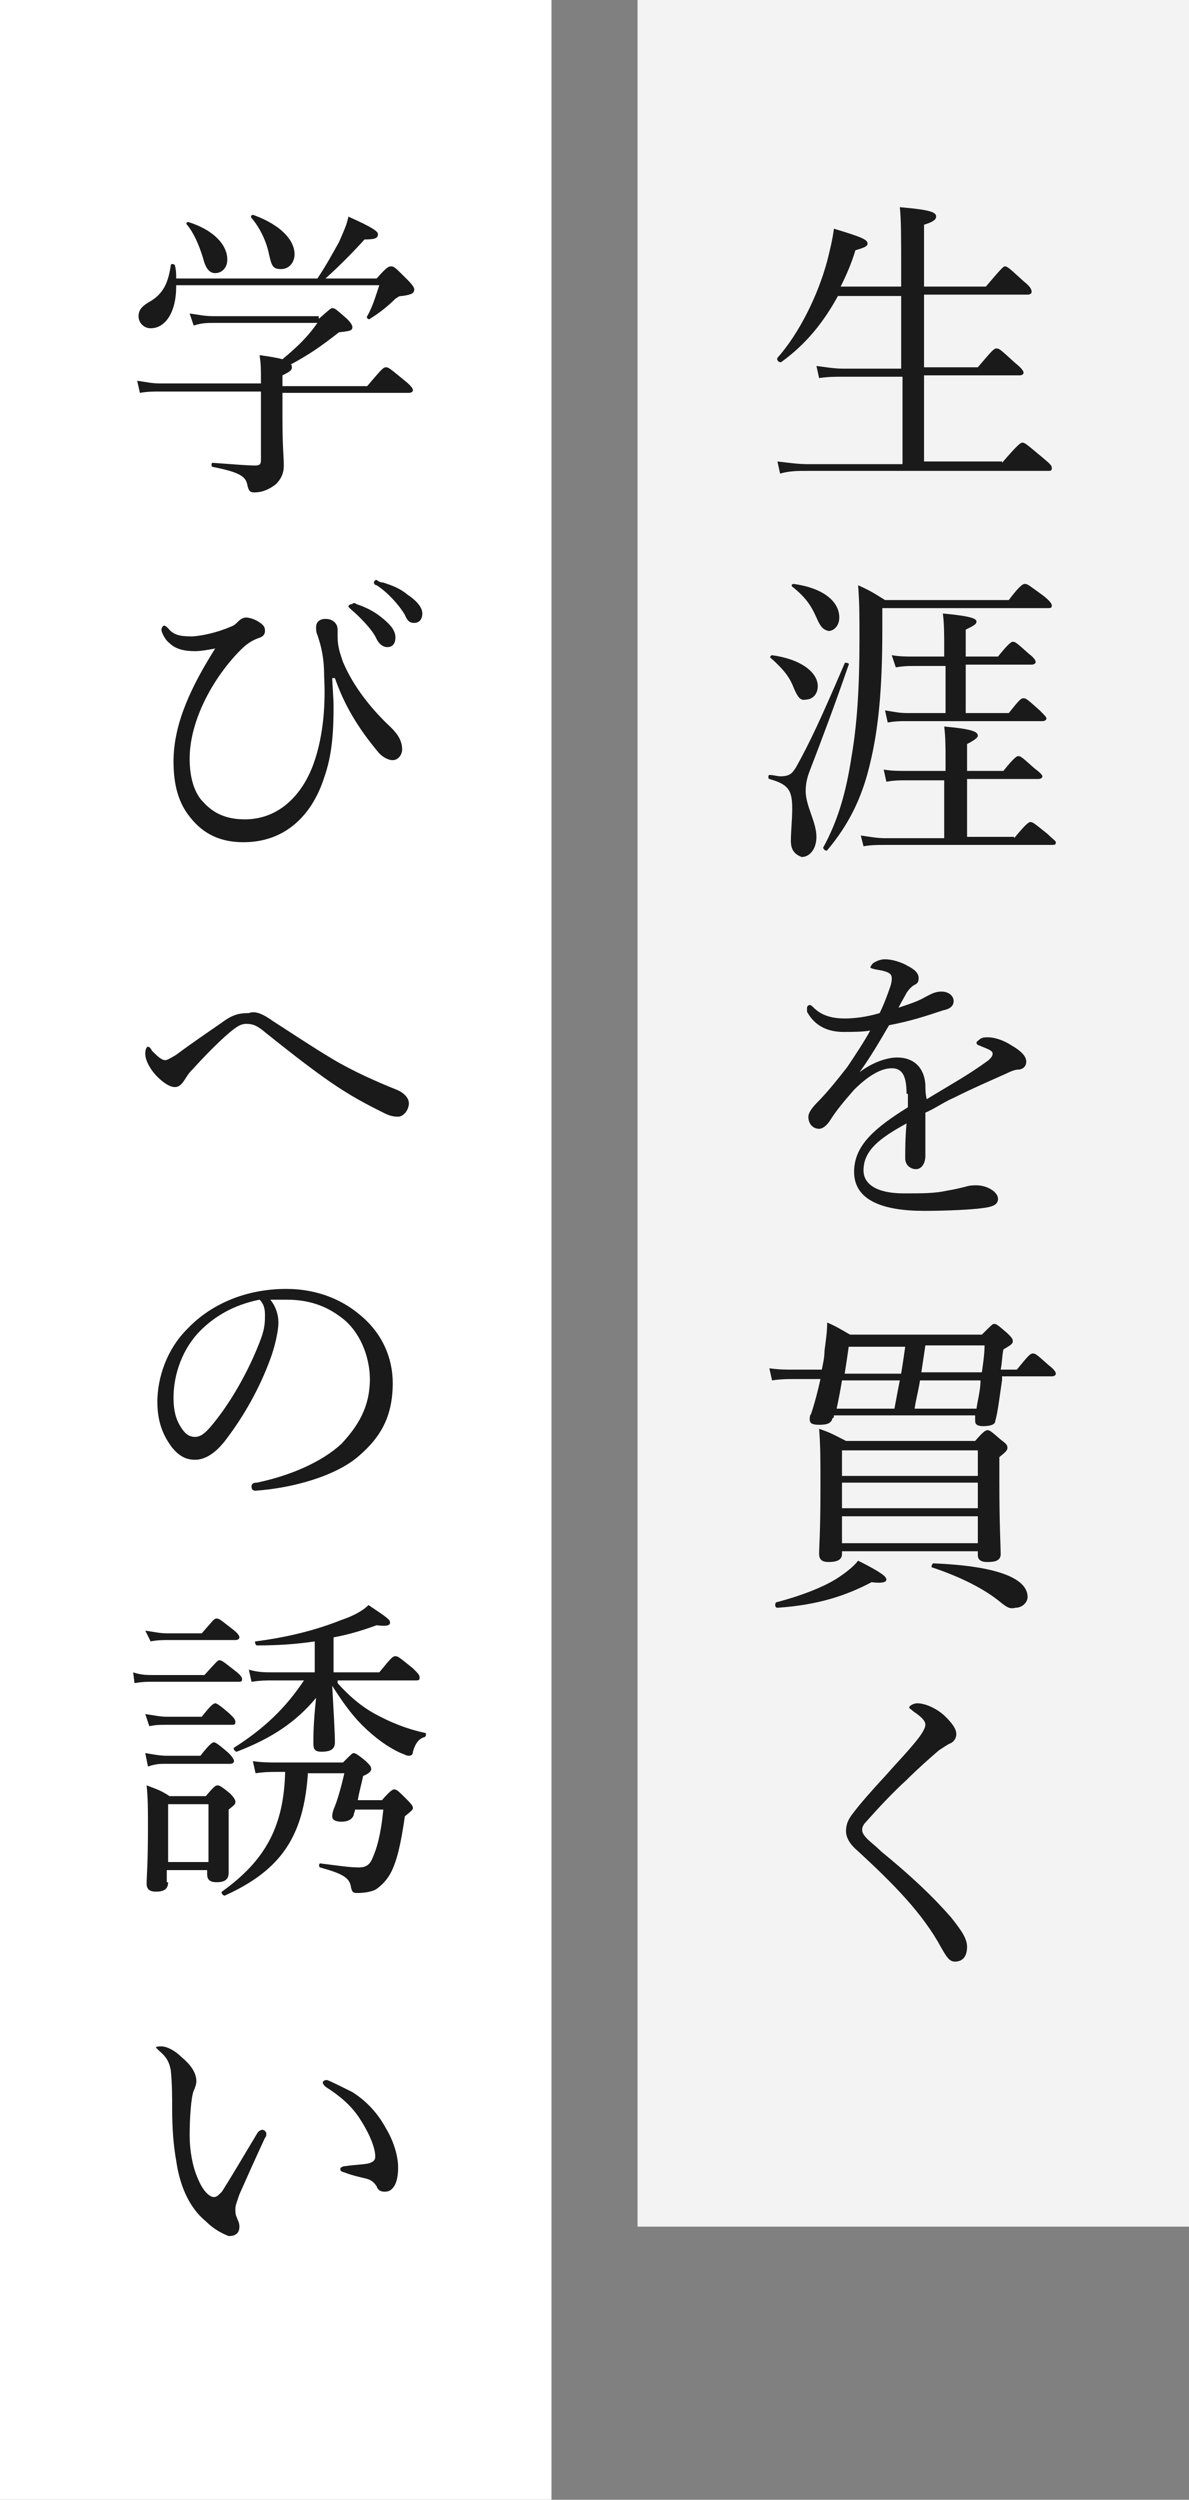
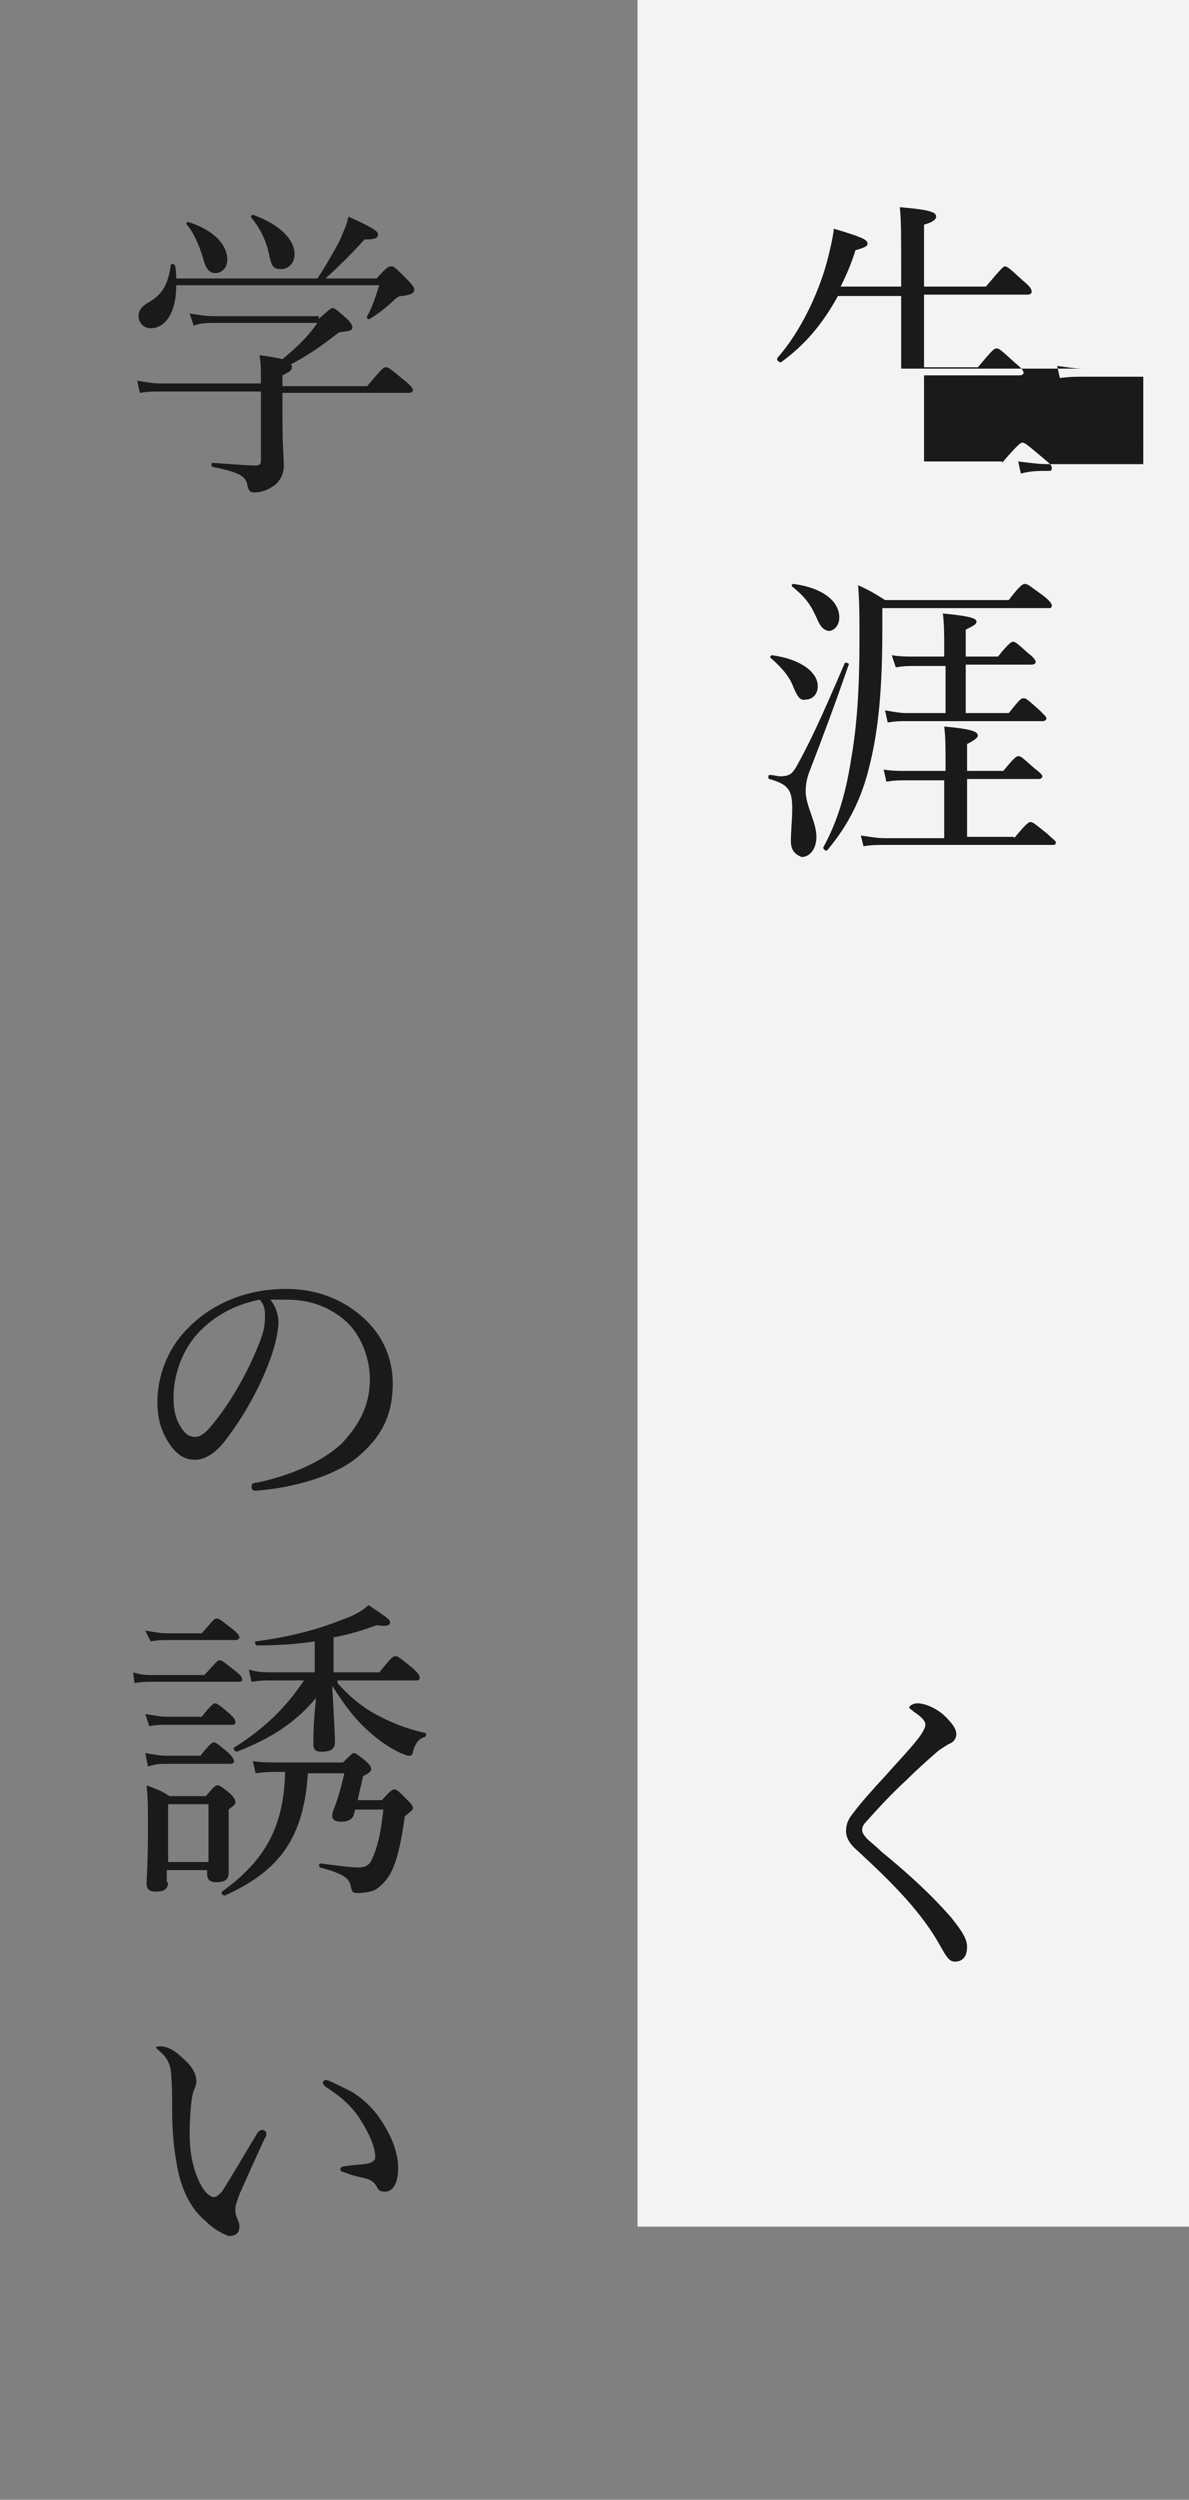
<svg xmlns="http://www.w3.org/2000/svg" version="1.1" x="0px" y="0px" viewBox="0 0 88.4 185.8" style="enable-background:new 0 0 88.4 185.8;" xml:space="preserve">
  <rect x="0" y="0" width="88.4" height="185.8" fill="#808080" stroke="none" />
  <style type="text/css">
	.st0{fill:#FFFFFF;}
	.st1{opacity:0.9;fill:#FFFFFF;enable-background:new    ;}
	.st2{fill:#1A1A1A;}
</style>
  <g id="レイヤー_2">
</g>
  <g id="txt_univ-life_03">
-     <rect id="長方形_7_1_" y="0" class="st0" width="41" height="185.8" />
    <rect id="長方形_7" x="47.4" y="0" class="st1" width="41" height="165.5" />
    <g>
-       <path class="st2" d="M74.5,34.4c1.2-1.4,1.4-1.5,1.5-1.5c0.2,0,0.3,0.1,1.5,1.1c0.6,0.5,0.7,0.6,0.7,0.8s-0.1,0.2-0.3,0.2H60    c-0.7,0-1.3,0-2,0.2l-0.2-0.9c0.9,0.1,1.5,0.2,2.3,0.2h7V28h-4.4c-0.6,0-1.1,0-1.8,0.1l-0.2-0.9c0.8,0.1,1.3,0.2,2,0.2H67V22h-4.7    c-1.1,2-2.4,3.6-4.2,4.9c-0.1,0.1-0.4-0.1-0.3-0.3c1.6-1.8,3-4.6,3.7-7.2c0.2-0.8,0.4-1.6,0.5-2.4c2,0.6,2.5,0.8,2.5,1.1    c0,0.2-0.2,0.3-0.9,0.5c-0.3,1-0.7,1.9-1.1,2.7H67v-1.2c0-2.4,0-3.8-0.1-4.7c2.4,0.2,2.7,0.4,2.7,0.7c0,0.2-0.2,0.4-0.9,0.6v4.6    h4.6c1.1-1.3,1.3-1.5,1.4-1.5c0.2,0,0.3,0.1,1.4,1.1c0.5,0.4,0.6,0.6,0.6,0.8c0,0.1-0.1,0.2-0.3,0.2h-7.7v5.4h4    c1.1-1.3,1.2-1.4,1.4-1.4c0.2,0,0.3,0.1,1.4,1.1c0.5,0.4,0.6,0.6,0.6,0.7c0,0.1-0.1,0.2-0.3,0.2h-7.1v6.4H74.5z" />
+       <path class="st2" d="M74.5,34.4c1.2-1.4,1.4-1.5,1.5-1.5c0.2,0,0.3,0.1,1.5,1.1c0.6,0.5,0.7,0.6,0.7,0.8s-0.1,0.2-0.3,0.2c-0.7,0-1.3,0-2,0.2l-0.2-0.9c0.9,0.1,1.5,0.2,2.3,0.2h7V28h-4.4c-0.6,0-1.1,0-1.8,0.1l-0.2-0.9c0.8,0.1,1.3,0.2,2,0.2H67V22h-4.7    c-1.1,2-2.4,3.6-4.2,4.9c-0.1,0.1-0.4-0.1-0.3-0.3c1.6-1.8,3-4.6,3.7-7.2c0.2-0.8,0.4-1.6,0.5-2.4c2,0.6,2.5,0.8,2.5,1.1    c0,0.2-0.2,0.3-0.9,0.5c-0.3,1-0.7,1.9-1.1,2.7H67v-1.2c0-2.4,0-3.8-0.1-4.7c2.4,0.2,2.7,0.4,2.7,0.7c0,0.2-0.2,0.4-0.9,0.6v4.6    h4.6c1.1-1.3,1.3-1.5,1.4-1.5c0.2,0,0.3,0.1,1.4,1.1c0.5,0.4,0.6,0.6,0.6,0.8c0,0.1-0.1,0.2-0.3,0.2h-7.7v5.4h4    c1.1-1.3,1.2-1.4,1.4-1.4c0.2,0,0.3,0.1,1.4,1.1c0.5,0.4,0.6,0.6,0.6,0.7c0,0.1-0.1,0.2-0.3,0.2h-7.1v6.4H74.5z" />
      <path class="st2" d="M58.8,62.5c0-0.7,0.1-1.6,0.1-2.4c0-1.4-0.3-1.8-1.7-2.2c-0.1,0-0.1-0.3,0-0.3c0.3,0,0.6,0.1,0.8,0.1    c0.7,0,0.9-0.2,1.2-0.7c1-1.8,1.8-3.5,3.6-7.7c0-0.1,0.4,0,0.3,0.1c-1,2.9-1.9,5.3-2.9,7.9c-0.2,0.5-0.3,1-0.3,1.5    c0,1.1,0.8,2.3,0.8,3.4c0,0.9-0.5,1.5-1.1,1.5C59.1,63.5,58.8,63.2,58.8,62.5z M59,51.1c-0.3-0.8-0.8-1.4-1.7-2.2    c-0.1,0,0-0.2,0.1-0.2c2.2,0.3,3.4,1.3,3.4,2.3c0,0.6-0.4,1-0.9,1C59.5,52.1,59.3,51.8,59,51.1z M60.7,45.9    c-0.4-0.9-0.8-1.5-1.8-2.3c-0.1-0.1,0-0.2,0.1-0.2c2.2,0.3,3.4,1.3,3.4,2.5c0,0.6-0.4,1-0.8,1C61.2,46.8,61,46.6,60.7,45.9z     M65.6,46.8c0,4.5-0.3,7.4-0.9,9.9c-0.6,2.6-1.6,4.6-3.2,6.5c-0.1,0.1-0.3-0.1-0.3-0.2c1.1-2,1.7-4.1,2.1-6.7    c0.4-2.3,0.6-5,0.6-8.7c0-2,0-2.7-0.1-4.1c0.9,0.4,1.2,0.6,2,1.1h9.2c0.9-1.2,1.1-1.2,1.2-1.2c0.2,0,0.3,0.1,1.4,0.9    c0.5,0.4,0.6,0.6,0.6,0.7c0,0.2-0.1,0.2-0.3,0.2H65.6V46.8z M75.4,62.3c0.9-1.1,1.1-1.2,1.2-1.2c0.2,0,0.3,0.1,1.3,0.9    c0.4,0.4,0.6,0.5,0.6,0.6c0,0.2-0.1,0.2-0.3,0.2H65.8c-0.6,0-1,0-1.6,0.1L64,62.1c0.7,0.1,1.2,0.2,1.8,0.2h4.4V58h-2.9    c-0.5,0-0.8,0-1.4,0.1l-0.2-0.9c0.6,0.1,1.1,0.1,1.7,0.1h2.9v-0.7c0-1.1,0-1.8-0.1-2.6c2.2,0.2,2.5,0.4,2.5,0.7    c0,0.1-0.2,0.3-0.8,0.6v2h2.7c0.8-1,1-1.1,1.1-1.1c0.2,0,0.3,0.1,1.2,0.9c0.4,0.3,0.6,0.5,0.6,0.6c0,0.1-0.1,0.2-0.3,0.2h-5.3v4.3    H75.4z M75,53c0.8-1,0.9-1.1,1.1-1.1c0.2,0,0.3,0.1,1.2,0.9c0.4,0.4,0.5,0.5,0.5,0.6c0,0.1-0.1,0.2-0.3,0.2H67.4    c-0.5,0-0.8,0-1.4,0.1l-0.2-0.9c0.6,0.1,1.1,0.2,1.6,0.2h2.9v-3.5H68c-0.5,0-0.8,0-1.4,0.1l-0.3-0.9c0.6,0.1,1.1,0.1,1.6,0.1h2.3    v-0.6c0-1.1,0-1.8-0.1-2.6c2.2,0.2,2.5,0.4,2.5,0.6c0,0.2-0.2,0.3-0.8,0.6v2h2.4c0.8-1,1-1.1,1.1-1.1c0.2,0,0.3,0.1,1.2,0.9    c0.4,0.3,0.5,0.5,0.5,0.6c0,0.1-0.1,0.2-0.3,0.2h-4.9V53H75z" />
-       <path class="st2" d="M67.4,81.3c0-1.3-0.3-1.9-1.1-1.9c-0.9,0-1.9,0.7-2.8,1.6c-0.7,0.8-1.3,1.5-1.8,2.3c-0.2,0.3-0.5,0.6-0.8,0.6    c-0.4,0-0.8-0.3-0.8-0.9c0-0.3,0.3-0.7,0.7-1.1c0.7-0.7,1.5-1.7,2.2-2.6c0.6-0.9,1.2-1.8,1.7-2.7c-0.6,0.1-1.3,0.1-2,0.1    c-1.1,0-2.1-0.4-2.7-1.5C60,75,60,75,60,74.9c0-0.1,0.1-0.2,0.2-0.2c0.1,0,0.2,0.1,0.3,0.2c0.6,0.6,1.4,0.8,2.3,0.8    c0.7,0,1.6-0.1,2.6-0.4c0.3-0.6,0.6-1.4,0.8-2c0.1-0.3,0.1-0.5,0.1-0.6c0-0.3-0.2-0.4-0.5-0.5c-0.3-0.1-0.6-0.1-0.9-0.2    c-0.1,0-0.2-0.1-0.2-0.1s0.1-0.2,0.2-0.3c0.3-0.2,0.6-0.3,0.9-0.3c0.5,0,1.2,0.2,1.7,0.5c0.6,0.3,0.8,0.6,0.8,0.9    c0,0.3-0.1,0.4-0.3,0.5c-0.2,0.1-0.4,0.3-0.6,0.6c-0.1,0.2-0.4,0.7-0.6,1.1c0.9-0.3,1.5-0.5,2-0.8c0.4-0.2,0.7-0.4,1.2-0.4    c0.5,0,0.9,0.3,0.9,0.7c0,0.4-0.3,0.6-0.8,0.7c-1.2,0.4-2.4,0.8-4,1.1c-0.7,1.2-1.4,2.4-2.2,3.5c0.9-0.7,2-1.1,2.8-1.1    c1.2,0,2,0.7,2.1,2c0,0.3,0,0.7,0.1,1.1c1.8-1.1,3.1-1.8,4.6-2.9c0.2-0.2,0.3-0.3,0.3-0.5c0-0.1-0.1-0.2-0.3-0.3    c-0.2-0.1-0.5-0.2-0.7-0.3c-0.1,0-0.2-0.1-0.2-0.2c0-0.1,0.2-0.2,0.3-0.3c0.2-0.1,0.3-0.1,0.6-0.1c0.4,0,1.1,0.2,1.7,0.6    c0.7,0.4,1.1,0.8,1.1,1.2c0,0.4-0.3,0.6-0.6,0.6c-0.2,0-0.5,0.1-0.9,0.3c-1.1,0.5-2.3,1-3.9,1.8c-0.7,0.3-1.4,0.8-2.1,1.1    c0,1.1,0,2,0,3.2c0,0.6-0.3,1-0.7,1s-0.8-0.3-0.8-0.8c0-0.6,0-1.5,0.1-2.6c-2,1.1-3.2,2-3.2,3.5c0,0.9,0.8,1.7,3,1.7    c1.4,0,2.3,0,3.2-0.2c0.6-0.1,1-0.2,1.4-0.3c0.3-0.1,0.6-0.1,0.8-0.1c0.8,0,1.6,0.5,1.6,1c0,0.4-0.3,0.6-1.2,0.7    c-0.7,0.1-2.5,0.2-4.3,0.2c-3.1,0-5.2-0.8-5.2-2.9c0-2,1.6-3.3,4-4.8V81.3z" />
-       <path class="st2" d="M74.5,102.6c-0.2,1.3-0.3,2.3-0.5,3c0,0.3-0.4,0.4-0.9,0.4c-0.4,0-0.6-0.1-0.6-0.4c0-0.1,0-0.2,0-0.4H62    c0,0.1,0,0.2-0.1,0.2c-0.1,0.4-0.4,0.5-1,0.5c-0.5,0-0.7-0.1-0.7-0.4c0-0.1,0-0.3,0.1-0.4c0.3-0.9,0.5-1.7,0.7-2.6h-2    c-0.5,0-0.9,0-1.6,0.1l-0.2-0.9c0.7,0.1,1.2,0.1,1.8,0.1h2.1c0.1-0.5,0.2-0.9,0.2-1.4c0.1-0.8,0.2-1.4,0.2-2.1    c0.7,0.3,1,0.5,1.7,0.9h9.8c0.7-0.7,0.8-0.8,0.9-0.8c0.2,0,0.3,0.1,1,0.7c0.3,0.3,0.4,0.4,0.4,0.6c0,0.2-0.2,0.3-0.7,0.6    c-0.1,0.5-0.1,1-0.2,1.5h1.2c0.9-1.1,1-1.2,1.2-1.2c0.2,0,0.3,0.1,1.2,0.9c0.4,0.3,0.5,0.5,0.5,0.6s-0.1,0.2-0.3,0.2H74.5z     M57.7,119.1c1.9-0.5,3.4-1.1,4.4-1.7c0.8-0.5,1.4-1,1.7-1.4c1.8,0.9,2.1,1.2,2.1,1.4c0,0.2-0.3,0.3-1.1,0.2c-1.9,1-4,1.7-7,1.9    C57.6,119.5,57.6,119.2,57.7,119.1z M62.6,115.5c0,0.4-0.3,0.6-1,0.6c-0.5,0-0.7-0.2-0.7-0.6c0-0.6,0.1-1.6,0.1-5c0-2,0-3-0.1-4.3    c0.9,0.3,1.2,0.5,2,0.9h9.6c0.6-0.7,0.8-0.8,0.9-0.8c0.2,0,0.3,0.1,1,0.7c0.4,0.3,0.5,0.4,0.5,0.6c0,0.2-0.1,0.3-0.6,0.7v1.8    c0,3.3,0.1,4.9,0.1,5.4c0,0.5-0.4,0.6-1,0.6c-0.5,0-0.7-0.2-0.7-0.5v-0.3H62.6V115.5z M62.6,102.6c-0.1,0.6-0.2,1.2-0.4,2.1h4.3    c0.2-1.1,0.3-1.6,0.4-2.1H62.6z M72.6,107.8H62.6v1.9h10.1V107.8z M62.6,112.1h10.1v-1.9H62.6V112.1z M62.6,114.7h10.1v-2H62.6    V114.7z M63.1,100.1c-0.1,0.7-0.2,1.4-0.3,2H67c0.1-0.6,0.2-1.3,0.3-2H63.1z M68.4,102.6c-0.1,0.7-0.3,1.4-0.4,2.1h4.6    c0.1-0.7,0.3-1.4,0.3-2.1H68.4z M73,102c0.1-0.7,0.2-1.4,0.2-2h-4.4c-0.1,0.7-0.2,1.3-0.3,2H73z M74.4,119.1c-1.2-1-3-1.9-5.1-2.6    c-0.1,0,0-0.3,0.1-0.3c5,0.2,7,1.2,7,2.5c0,0.4-0.4,0.8-0.9,0.8C75.1,119.6,74.9,119.5,74.4,119.1z" />
      <path class="st2" d="M70.3,127.6c0.5,0.5,0.8,0.9,0.8,1.3c0,0.3-0.2,0.6-0.5,0.7c-0.2,0.1-0.5,0.3-0.8,0.5    c-0.7,0.6-1.6,1.4-2.4,2.2c-1.1,1-2.2,2.2-3,3.1c-0.2,0.2-0.3,0.4-0.3,0.6c0,0.2,0.1,0.4,0.4,0.7c0.2,0.2,0.6,0.5,1,0.9    c2.2,1.8,3.8,3.3,5.2,4.9c0.8,1,1.2,1.6,1.2,2.2c0,0.8-0.4,1.1-0.9,1.1c-0.4,0-0.6-0.3-1-1c-1.4-2.6-3.6-4.8-6.2-7.2    c-0.6-0.5-0.9-1-0.9-1.5c0-0.4,0.1-0.8,0.5-1.3c0.6-0.8,1.4-1.7,2.6-3c0.6-0.7,1.4-1.5,2.2-2.5c0.4-0.5,0.6-0.9,0.6-1.1    c0-0.3-0.3-0.6-0.9-1c-0.2-0.2-0.3-0.2-0.3-0.3c0-0.1,0.3-0.3,0.6-0.3C68.8,126.6,69.7,127,70.3,127.6z" />
    </g>
    <g>
      <path class="st2" d="M23.7,23.7c0.8-0.7,0.9-0.8,1-0.8c0.2,0,0.3,0.1,1.1,0.8c0.3,0.3,0.4,0.5,0.4,0.6c0,0.3-0.2,0.3-1,0.4    c-1.4,1.1-2.3,1.7-3.6,2.4c0.1,0,0.1,0.1,0.1,0.2c0,0.2-0.1,0.3-0.7,0.6v0.8h6.3c1.1-1.3,1.2-1.4,1.4-1.4c0.2,0,0.3,0.1,1.4,1    c0.5,0.4,0.6,0.6,0.6,0.7s-0.1,0.2-0.3,0.2h-9.4v1.8c0,2.3,0.1,2.9,0.1,3.6c0,0.7-0.3,1.1-0.6,1.4c-0.4,0.3-0.9,0.6-1.6,0.6    c-0.3,0-0.4-0.1-0.5-0.5c-0.1-0.7-0.6-1-2.6-1.4c-0.1,0-0.1-0.3,0-0.3c1.5,0.1,2.5,0.2,3.2,0.2c0.3,0,0.4-0.1,0.4-0.4v-5.1h-7.5    c-0.5,0-0.9,0-1.5,0.1l-0.2-0.9c0.7,0.1,1.1,0.2,1.7,0.2h7.5c0-1.2,0-1.4-0.1-2.1c0.8,0.1,1.3,0.2,1.7,0.3c1.2-1,1.9-1.7,2.6-2.7    h-7.6c-0.6,0-1,0-1.6,0.2l-0.3-0.9c0.7,0.1,1.1,0.2,1.8,0.2H23.7z M13.1,21.3c0,1.9-0.8,3.1-1.9,3.1c-0.5,0-0.9-0.4-0.9-0.9    c0-0.4,0.2-0.7,0.7-1c1.1-0.6,1.5-1.4,1.7-2.8c0-0.1,0.2-0.1,0.3,0c0.1,0.4,0.1,0.7,0.1,1h10.5c0.6-0.9,1.1-1.8,1.6-2.7    c0.3-0.7,0.6-1.3,0.7-1.9c1.8,0.8,2.2,1.1,2.2,1.3c0,0.3-0.2,0.4-1,0.4c-0.9,1-1.9,2-2.9,2.9H28c0.8-0.9,0.9-0.9,1.1-0.9    s0.3,0.1,1.2,1c0.4,0.4,0.5,0.6,0.5,0.7c0,0.3-0.2,0.4-0.9,0.5c-0.3,0-0.3,0.1-0.5,0.2c-0.5,0.5-1.1,1-1.9,1.5    c-0.1,0.1-0.3-0.1-0.2-0.2c0.4-0.7,0.6-1.4,0.9-2.3H13.1z M15.1,19.2c-0.3-1-0.7-1.9-1.2-2.5c-0.1-0.1,0-0.2,0.1-0.2    c1.9,0.6,2.9,1.7,2.9,2.8c0,0.6-0.4,1-0.9,1C15.6,20.3,15.3,20,15.1,19.2z M20,18.9c-0.2-1-0.7-2-1.3-2.7c-0.1-0.1,0-0.3,0.2-0.2    c1.9,0.7,3,1.8,3,2.9c0,0.6-0.4,1.1-1,1.1C20.3,20,20.2,19.8,20,18.9z" />
-       <path class="st2" d="M24.7,50.2c0,0.7,0.1,1.6,0.1,2.3c0,1.9-0.1,3.6-0.7,5.3c-0.9,2.8-2.9,4.8-6,4.8c-1.7,0-3-0.6-4-1.9    c-0.8-1-1.2-2.3-1.2-4.1c0-2.9,1.4-5.7,3.1-8.4c-0.5,0.1-1.1,0.2-1.5,0.2c-0.9,0-1.5-0.2-1.9-0.6C12.3,47.6,12,47,12,46.8    c0-0.1,0.1-0.3,0.2-0.3c0.1,0,0.2,0.1,0.3,0.2c0.4,0.5,0.9,0.6,1.7,0.6c0.7,0,2-0.3,2.9-0.7c0.3-0.1,0.4-0.2,0.6-0.4    c0.2-0.2,0.4-0.3,0.6-0.3c0.2,0,0.6,0.1,0.9,0.3c0.5,0.3,0.5,0.5,0.5,0.7c0,0.2-0.1,0.4-0.4,0.5c-0.6,0.2-1,0.5-1.4,0.9    c-2,2-3.8,5.2-3.8,8.1c0,1.5,0.4,2.6,1,3.2c0.8,0.9,1.8,1.3,3.1,1.3c2.6,0,4.3-1.9,5.1-4.1s0.9-4.7,0.8-6.5c0-1.4-0.2-2.2-0.5-3.1    c-0.1-0.2-0.1-0.4-0.1-0.6c0-0.3,0.2-0.6,0.7-0.6c0.5,0,0.9,0.3,0.9,0.8v0.5c0,0.8,0.2,1.3,0.4,1.9c0.8,1.9,2.2,3.6,3.6,4.9    c0.5,0.5,0.8,1,0.8,1.6c0,0.4-0.3,0.8-0.7,0.8c-0.4,0-0.8-0.3-1-0.5c-1.6-1.9-2.6-3.6-3.3-5.6H24.7z M26.5,44.9    c0.6,0.2,1.3,0.5,2,1.1c0.6,0.5,0.9,0.9,0.9,1.4c0,0.4-0.2,0.7-0.6,0.7c-0.3,0-0.6-0.2-0.8-0.6c-0.3-0.7-1.3-1.7-1.9-2.2    c-0.1-0.1-0.2-0.2-0.2-0.2c0-0.1,0.1-0.2,0.3-0.2C26.2,44.8,26.4,44.8,26.5,44.9z M28.5,43.3c0.6,0.2,1.2,0.4,1.8,0.9    c0.6,0.4,1.1,0.9,1.1,1.4c0,0.5-0.3,0.7-0.6,0.7c-0.3,0-0.5-0.1-0.7-0.6c-0.4-0.7-1.3-1.7-2.1-2.2c-0.1,0-0.2-0.1-0.2-0.2    c0-0.1,0.1-0.2,0.2-0.2C28.1,43.2,28.3,43.3,28.5,43.3z" />
-       <path class="st2" d="M20.3,75.9c1.4,0.9,2.9,1.9,4.4,2.8c1.5,0.9,3.3,1.7,4.8,2.3c0.5,0.2,0.9,0.6,0.9,1c0,0.5-0.4,1-0.8,1    c-0.6,0-0.9-0.2-1.5-0.5c-1.4-0.7-2.6-1.4-4-2.4c-1.4-1-2.8-2.1-4.3-3.3c-0.6-0.5-0.9-0.7-1.5-0.7c-0.4,0-0.7,0.2-1.3,0.7    c-0.7,0.6-1.7,1.6-2.7,2.7c-0.3,0.3-0.4,0.5-0.6,0.8c-0.2,0.3-0.4,0.5-0.7,0.5c-0.5,0-1.2-0.6-1.6-1.1c-0.3-0.4-0.6-0.9-0.6-1.4    c0-0.3,0.1-0.5,0.2-0.5c0.1,0,0.2,0.1,0.3,0.3c0.4,0.4,0.7,0.7,1,0.7c0.1,0,0.3-0.1,0.8-0.4c1.2-0.9,2.4-1.7,3.4-2.4    c0.8-0.6,1.3-0.7,2-0.7C19,75.1,19.6,75.4,20.3,75.9z" />
      <path class="st2" d="M20.7,98.3c0,0.7-0.3,1.9-0.6,2.7c-0.8,2.2-2,4.3-3.3,6c-0.6,0.8-1.4,1.5-2.3,1.5c-0.7,0-1.2-0.3-1.7-0.9    c-0.6-0.8-1.1-1.8-1.1-3.4c0-1.8,0.7-3.9,2.2-5.4c1.5-1.6,4-3,7.4-3c2.4,0,4.2,0.9,5.3,1.8c1.8,1.4,2.6,3.3,2.6,5.2    c0,2.6-1,4.1-2.5,5.4c-1.7,1.5-4.9,2.4-7.7,2.6c-0.2,0-0.3-0.1-0.3-0.3c0-0.2,0.1-0.3,0.4-0.3c2.4-0.5,4.8-1.5,6.3-2.9    c1.2-1.3,2.1-2.7,2.1-4.8c0-1.3-0.5-3.2-1.9-4.4c-1.1-0.9-2.4-1.5-4.3-1.5c-0.5,0-0.8,0-1.2,0C20.5,97.1,20.7,97.7,20.7,98.3z     M14.9,98.9c-1.3,1.3-2,3.2-2,5c0,1,0.2,1.6,0.5,2.1c0.3,0.5,0.6,0.8,1.1,0.8c0.5,0,0.9-0.4,1.6-1.3c1.4-1.8,2.6-4.1,3.3-6    c0.3-0.8,0.3-1.3,0.3-1.8c0-0.6-0.2-0.9-0.4-1.1C17.3,97,15.9,97.9,14.9,98.9z" />
      <path class="st2" d="M9.9,124.3c0.6,0.2,1,0.2,1.6,0.2h3.7c0.9-1,1-1.1,1.1-1.1c0.2,0,0.3,0.1,1.2,0.8c0.4,0.3,0.5,0.5,0.5,0.6    c0,0.2-0.1,0.2-0.3,0.2h-6.3c-0.5,0-0.8,0-1.4,0.1L9.9,124.3z M10.8,127.4c0.7,0.1,1.1,0.2,1.6,0.2h2.6c0.7-0.9,0.9-1,1-1    c0.1,0,0.3,0.1,1.1,0.8c0.3,0.3,0.4,0.4,0.4,0.6c0,0.2-0.1,0.2-0.3,0.2h-4.9c-0.4,0-0.7,0-1.2,0.1L10.8,127.4z M10.8,121.2    c0.7,0.1,1.1,0.2,1.6,0.2h2.6c0.8-0.9,0.9-1.1,1.1-1.1c0.2,0,0.3,0.1,1.2,0.8c0.4,0.3,0.5,0.5,0.5,0.6c0,0.1-0.1,0.2-0.3,0.2h-5    c-0.4,0-0.8,0-1.3,0.1L10.8,121.2z M10.8,130.3c0.6,0.1,1.1,0.2,1.6,0.2h2.5c0.7-0.9,0.9-1,1-1c0.1,0,0.3,0.1,1.1,0.8    c0.3,0.3,0.4,0.5,0.4,0.6s-0.1,0.2-0.3,0.2h-4.8c-0.4,0-0.7,0-1.3,0.2L10.8,130.3z M12.5,139.9c0,0.5-0.3,0.7-0.9,0.7    c-0.5,0-0.7-0.2-0.7-0.6c0-0.5,0.1-1.4,0.1-4.2c0-1.4,0-2.1-0.1-3.1c0.8,0.3,1.1,0.4,1.7,0.8h2.7c0.6-0.7,0.7-0.8,0.9-0.8    c0.1,0,0.3,0.1,0.9,0.6c0.3,0.3,0.4,0.5,0.4,0.6c0,0.2,0,0.2-0.5,0.6v1.1c0,2.2,0,3.3,0,3.6c0,0.5-0.3,0.7-0.9,0.7    c-0.5,0-0.7-0.2-0.7-0.6V139h-3V139.9z M15.5,134.1h-3v4.3h3V134.1z M22.9,131.7c-0.3,4.8-2,7.3-6.2,9.2c-0.1,0-0.3-0.2-0.2-0.3    c3.2-2.3,4.6-4.8,4.7-8.9h-0.5c-0.6,0-1,0-1.7,0.1l-0.2-0.9c0.7,0.1,1.2,0.1,1.9,0.1h4.8c0.6-0.6,0.7-0.7,0.8-0.7    c0.1,0,0.3,0.1,0.9,0.6c0.3,0.3,0.4,0.4,0.4,0.6c0,0.1-0.1,0.3-0.6,0.5c-0.1,0.5-0.3,1.2-0.4,1.8h1.8c0.6-0.7,0.8-0.8,0.9-0.8    c0.2,0,0.3,0.1,1,0.8c0.4,0.4,0.4,0.5,0.4,0.6c0,0.1-0.1,0.2-0.6,0.6c-0.3,2.1-0.6,3.4-1.1,4.3c-0.3,0.5-0.6,0.8-1,1.1    c-0.3,0.2-0.9,0.3-1.4,0.3c-0.3,0-0.4,0-0.5-0.4c-0.1-0.7-0.5-1-2.3-1.5c-0.1,0-0.1-0.3,0-0.3c1.6,0.2,2.2,0.3,2.9,0.3    c0.5,0,0.8-0.2,1-0.7c0.3-0.7,0.6-1.6,0.8-3.6h-2.1c0,0.1-0.1,0.3-0.1,0.4c-0.1,0.3-0.4,0.5-0.9,0.5c-0.4,0-0.7-0.1-0.7-0.4    c0-0.1,0-0.2,0.1-0.5c0.3-0.7,0.6-1.8,0.8-2.7H22.9z M25.1,125.1c0.8,0.9,1.7,1.7,2.8,2.3c1.1,0.6,2.3,1.1,3.7,1.4    c0.1,0,0.1,0.2,0,0.3c-0.4,0.1-0.7,0.4-0.9,1.1c0,0.2-0.1,0.3-0.3,0.3s-0.3-0.1-0.6-0.2c-0.9-0.4-1.9-1.1-2.9-2.1    c-0.8-0.8-1.5-1.8-2.2-2.9c0.1,1.8,0.2,3.5,0.2,4.2c0,0.5-0.3,0.7-1,0.7c-0.5,0-0.6-0.2-0.6-0.6c0-0.7,0-1.5,0.2-3.4    c-1.5,1.8-3.3,3-5.9,4c-0.1,0-0.3-0.2-0.2-0.3c2.2-1.4,3.8-2.9,5.2-5h-2.3c-0.6,0-0.9,0-1.6,0.1l-0.2-0.9c0.7,0.2,1.2,0.2,1.8,0.2    h3.1v-2.3c-1.3,0.2-2.7,0.3-4.3,0.3c-0.1,0-0.2-0.3-0.1-0.3c2.3-0.3,4.4-0.8,6.4-1.6c0.9-0.3,1.6-0.7,2-1.1c1.5,1,1.6,1.1,1.6,1.3    c0,0.2-0.2,0.3-1,0.2c-1.1,0.4-2.1,0.7-3.2,0.9v2.6h3.4c0.9-1.1,1-1.2,1.2-1.2c0.2,0,0.3,0.1,1.3,0.9c0.4,0.4,0.5,0.5,0.5,0.7    c0,0.2-0.1,0.2-0.3,0.2H25.1z" />
      <path class="st2" d="M15.3,165.1c-1.1-0.9-1.9-2.4-2.2-4.5c-0.2-1.1-0.3-2.4-0.3-3.8c0-0.9,0-1.9-0.1-2.9c-0.1-0.6-0.3-1-0.9-1.5    c-0.1-0.1-0.2-0.2-0.2-0.2c0-0.1,0.2-0.1,0.4-0.1c0.4,0,1,0.3,1.5,0.8c0.6,0.5,1.1,1.1,1.1,1.8c0,0.2-0.1,0.5-0.2,0.7    c-0.2,0.5-0.3,2.1-0.3,3.3c0,1.1,0.2,2.3,0.6,3.2c0.4,1,0.9,1.4,1.2,1.4c0.2,0,0.3-0.1,0.6-0.4c0.7-1.1,1.7-2.8,2.6-4.3    c0.1-0.2,0.3-0.3,0.4-0.3c0.1,0,0.3,0.1,0.3,0.3c0,0.1,0,0.2-0.1,0.3c-0.7,1.5-1.5,3.3-1.9,4.2c-0.2,0.6-0.3,0.8-0.3,1.1    c0,0.2,0,0.4,0.1,0.6c0.1,0.3,0.2,0.4,0.2,0.7c0,0.4-0.2,0.7-0.8,0.7C16.5,166,15.9,165.7,15.3,165.1z M26.2,155.5    c1.1,0.7,1.9,1.6,2.5,2.7c0.6,1,0.9,2.1,0.9,2.9c0,0.6-0.1,1.1-0.3,1.4c-0.2,0.3-0.4,0.4-0.7,0.4c-0.3,0-0.5-0.1-0.6-0.4    c-0.2-0.3-0.4-0.5-0.9-0.6c-0.4-0.1-0.9-0.2-1.4-0.4c-0.3-0.1-0.4-0.1-0.4-0.3c0-0.1,0.2-0.2,0.4-0.2c0.6-0.1,1.2-0.1,1.7-0.2    c0.3-0.1,0.5-0.2,0.5-0.5c0-0.8-0.6-2-1.2-2.9c-0.6-0.9-1.4-1.6-2.5-2.3c-0.1-0.1-0.2-0.2-0.2-0.3c0-0.1,0.1-0.2,0.3-0.2    C24.4,154.6,25.4,155.1,26.2,155.5z" />
    </g>
  </g>
</svg>